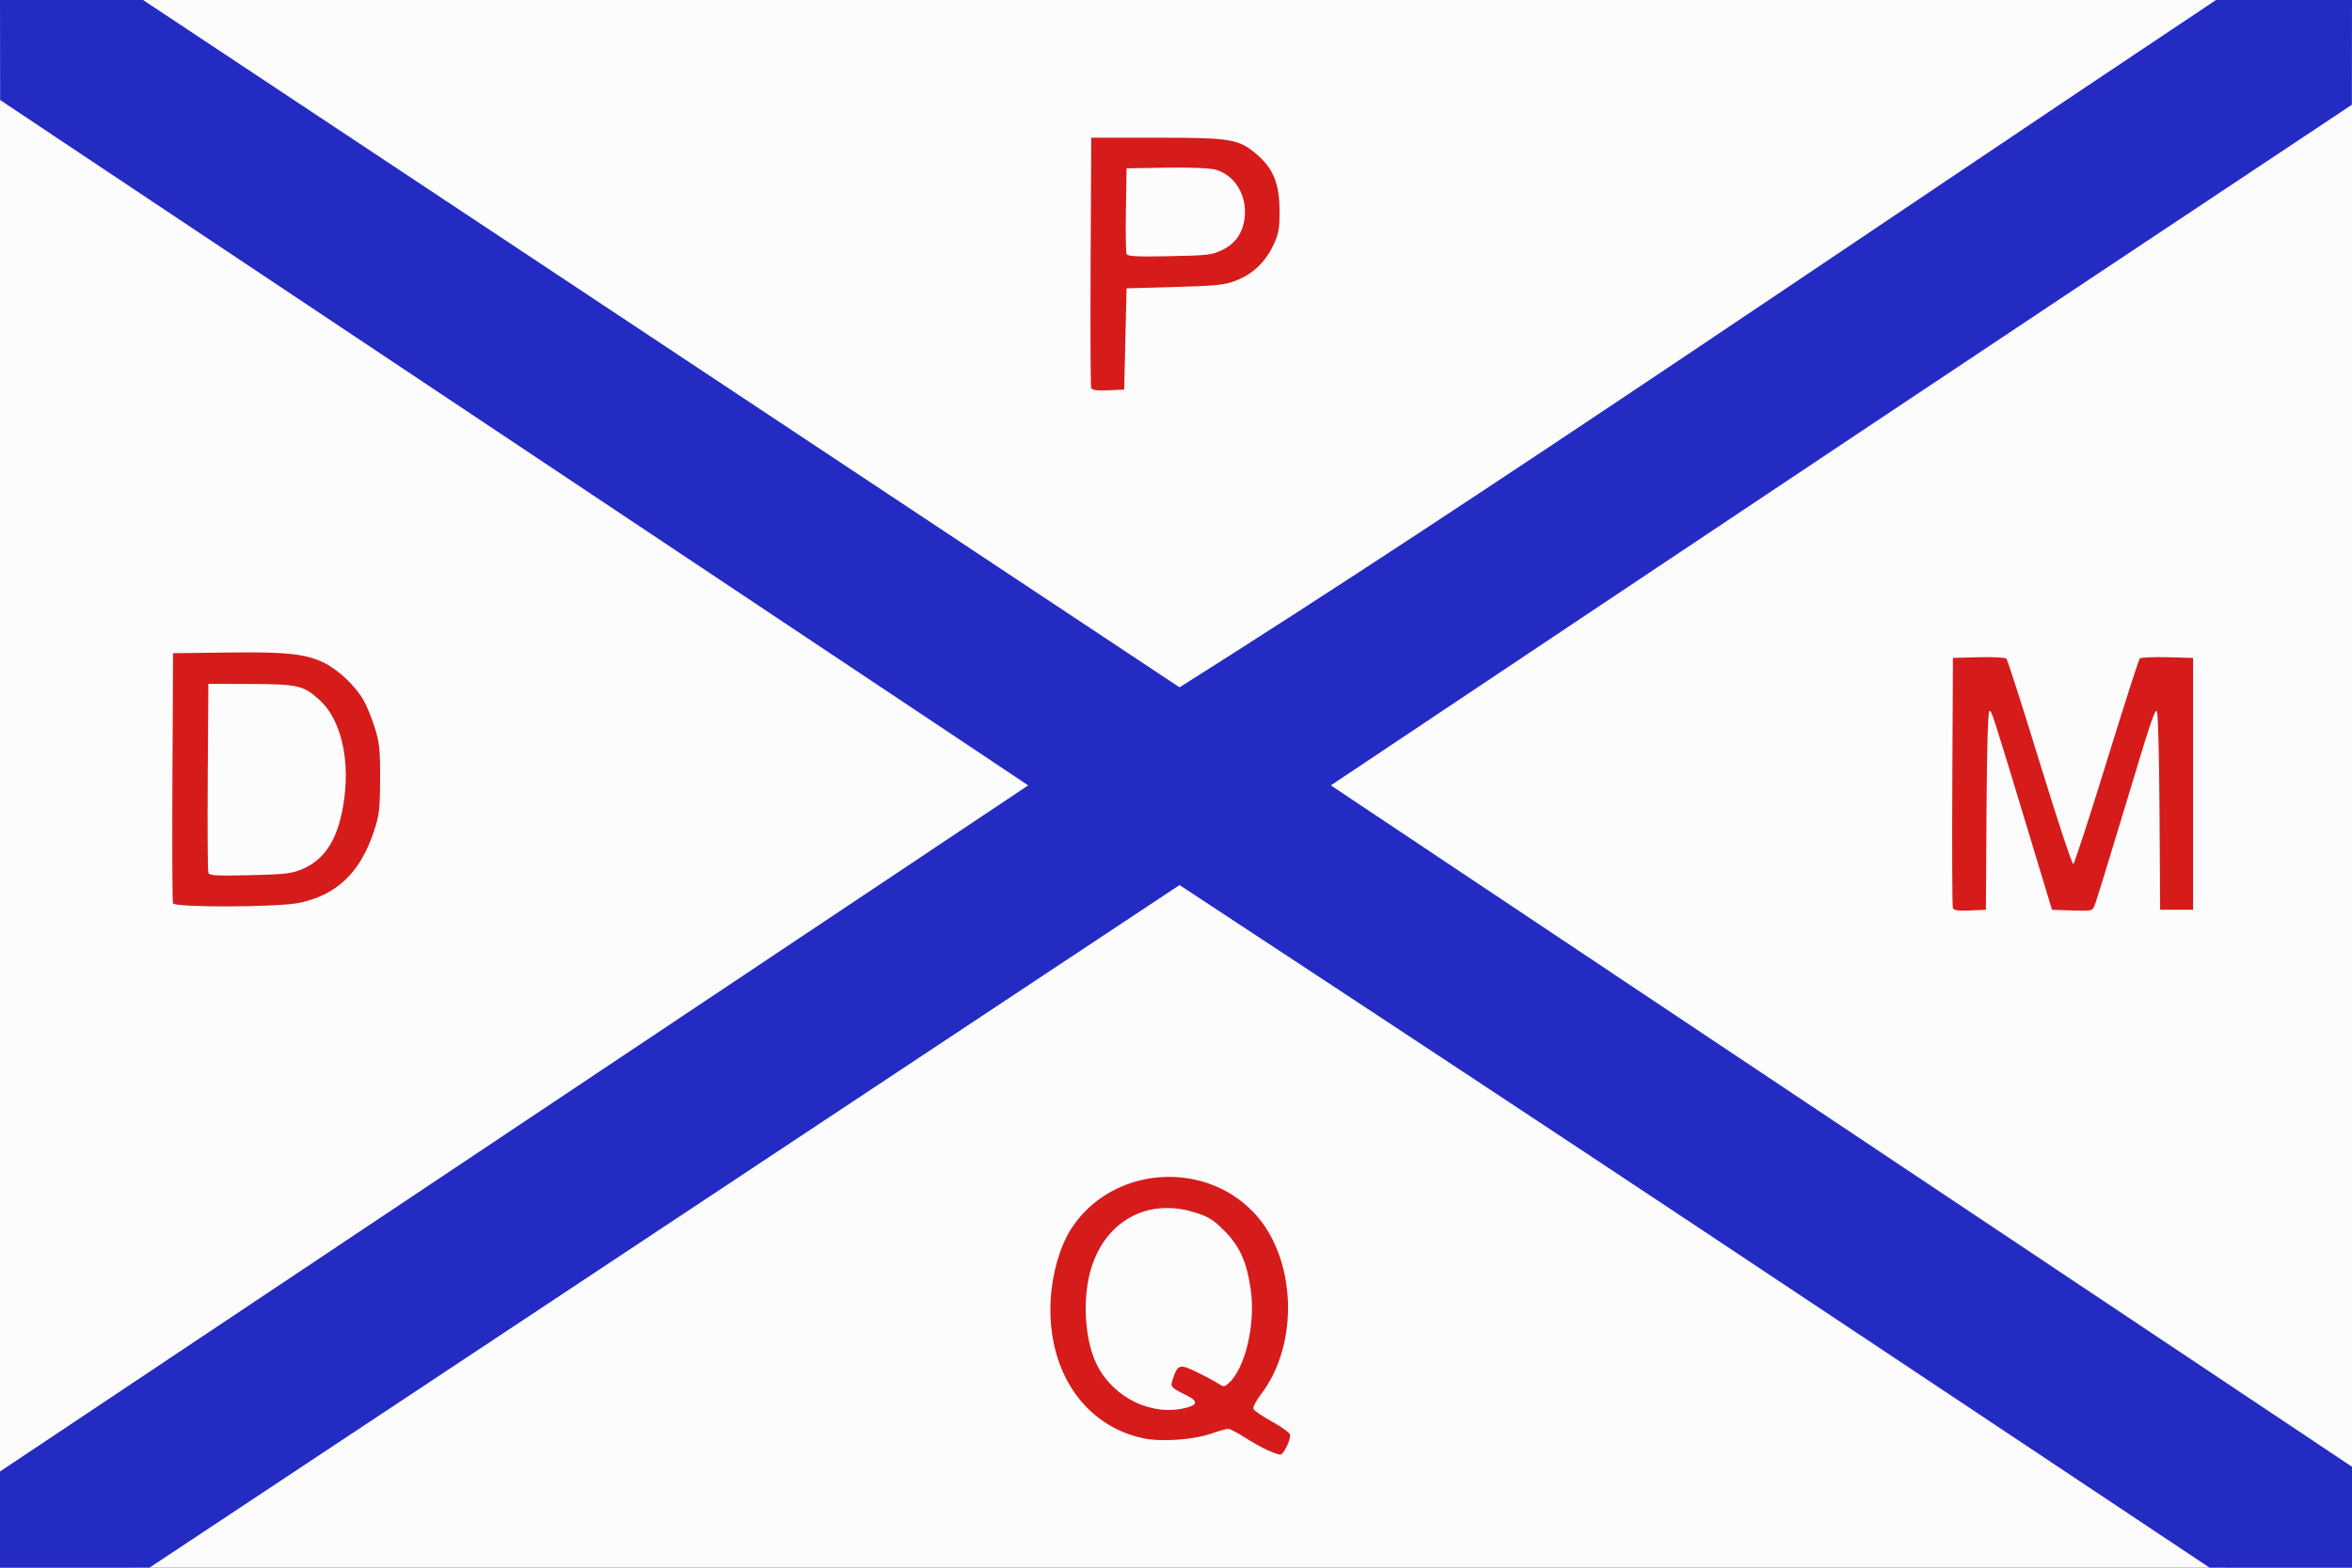
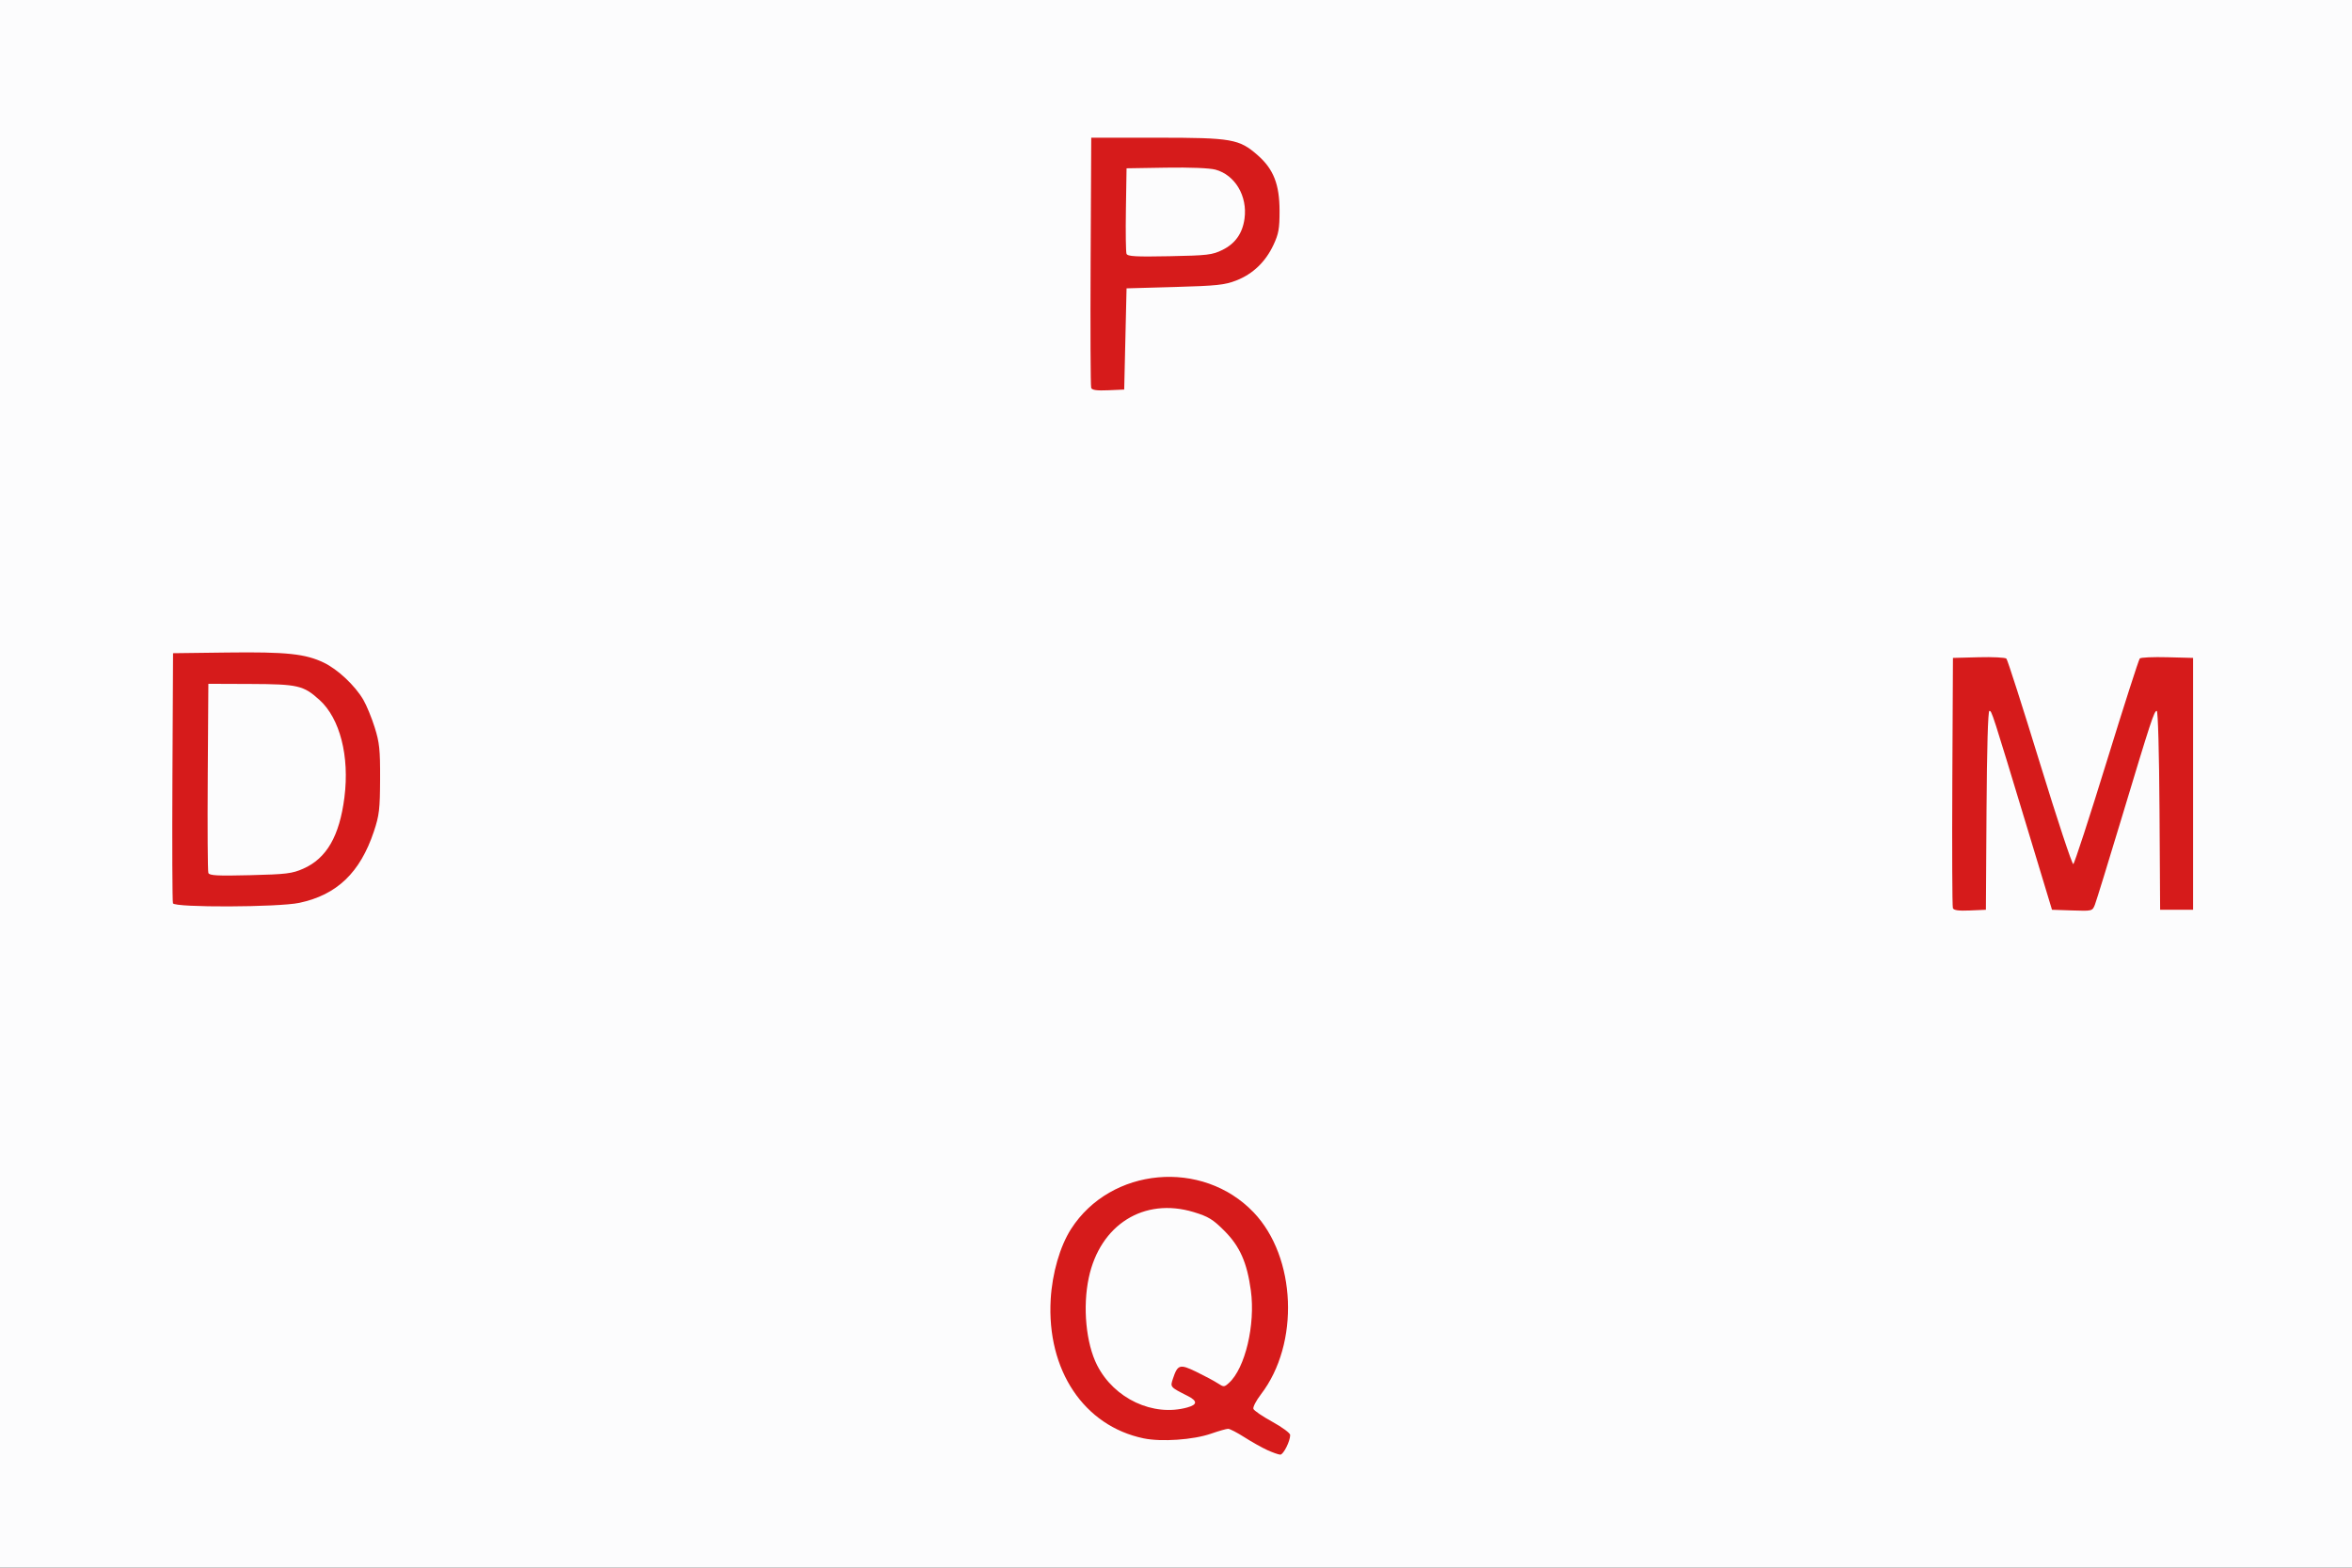
<svg xmlns="http://www.w3.org/2000/svg" id="svg2" version="1.1" width="999.0" viewBox="0 0 999.0 666.0" height="666.0">
  <rect x="0" y="0" width="999.0" height="666.0" fill="#333333" stroke="none" />
  <defs id="defs9" />
  <path style="fill:#fcfcfd" d="M 0,333 V 0 H 499.5 999 V 333 666 H 499.5 0 Z" id="path825" />
  <path style="fill:#d61b1b" d="m 538.345,616.069 c -2.285,-1.038 -6.682,-3.503 -9.769,-5.478 C 525.487,608.616 522.365,607 521.637,607 c -0.728,0 -3.982,0.926 -7.231,2.058 -7.546,2.629 -21.102,3.573 -28.669,1.996 -25.339,-5.281 -41.177,-28.968 -39.46,-59.017 0.636,-11.129 3.955,-22.608 8.655,-29.933 16.877,-26.3 55.813,-29.826 77.563,-7.024 18.125,19.002 19.595,55.767 3.089,77.268 -2.047,2.667 -3.49,5.455 -3.206,6.195 0.284,0.741 3.915,3.212 8.069,5.491 4.154,2.28 7.552,4.794 7.552,5.587 0,2.646 -2.881,8.378 -4.199,8.356 -0.716,-0.012 -3.171,-0.871 -5.456,-1.909 z m -34.033,-18.139 c 4.345,-1.207 4.379,-2.746 0.108,-4.91 -7.449,-3.774 -7.412,-3.731 -6.24,-7.262 2.032,-6.117 2.922,-6.38 9.988,-2.951 3.482,1.69 7.546,3.865 9.031,4.833 2.59,1.69 2.783,1.685 4.775,-0.117 6.897,-6.241 11.301,-24.781 9.324,-39.255 -1.633,-11.957 -4.678,-18.808 -11.305,-25.435 -4.831,-4.831 -6.77,-6.012 -12.956,-7.891 -21.106,-6.411 -39.8,5.295 -44.597,27.926 -2.633,12.42 -1.15,27.9 3.556,37.124 7.26,14.23 23.792,21.97 38.315,17.937 z M 829.476,385.796 c -0.273,-0.713 -0.379,-24.921 -0.236,-53.796 l 0.26,-52.5 10.915,-0.285 c 6.003,-0.157 11.308,0.108 11.789,0.589 0.481,0.481 6.87,20.409 14.198,44.285 7.328,23.876 13.723,43.228 14.211,43.005 0.488,-0.223 6.864,-19.789 14.167,-43.48 7.304,-23.69 13.642,-43.436 14.085,-43.879 0.443,-0.443 5.717,-0.677 11.72,-0.52 L 931.5,279.5 v 53.5 53.5 h -7 -7 l -0.261,-42.25 c -0.151,-24.441 -0.643,-42.25 -1.168,-42.25 -1.108,0 -2.302,3.644 -15.07,46 -5.554,18.425 -10.588,34.754 -11.186,36.287 -1.086,2.783 -1.101,2.786 -9.662,2.5 L 871.577,386.5 861.438,353 c -15.414,-50.929 -15.437,-51 -16.459,-51 -0.59,0 -1.057,16.197 -1.218,42.25 L 843.5,386.5 l -6.764,0.296 c -4.839,0.212 -6.905,-0.073 -7.26,-1 z M 73.459,383.75 C 73.195,383.062 73.097,358.875 73.24,330 L 73.5,277.5 l 23,-0.289 c 25.167,-0.316 33.212,0.529 41.071,4.317 5.912,2.849 13.202,9.703 16.737,15.734 1.366,2.331 3.543,7.613 4.838,11.738 2.036,6.486 2.347,9.46 2.297,22 -0.051,12.835 -0.355,15.389 -2.642,22.244 -5.831,17.474 -15.709,26.933 -31.656,30.313 -8.952,1.898 -52.972,2.056 -53.685,0.193 z M 128.793,369.049 c 9.939,-4.379 15.405,-13.844 17.498,-30.299 2.221,-17.462 -1.892,-33.543 -10.59,-41.401 -6.822,-6.163 -9.128,-6.698 -29.201,-6.778 l -18,-0.071 -0.262,39.498 c -0.144,21.724 -0.026,40.112 0.262,40.863 0.423,1.104 3.827,1.284 17.762,0.943 15.331,-0.376 17.824,-0.681 22.531,-2.755 z M 463.476,164.796 C 463.203,164.083 463.097,139.875 463.24,111 L 463.5,58.5 h 28 c 31.837,0 34.842,0.528 42.781,7.516 6.637,5.842 9.184,12.341 9.203,23.484 0.013,7.634 -0.381,9.845 -2.595,14.567 -3.379,7.205 -8.747,12.339 -15.768,15.082 -4.902,1.914 -8.244,2.269 -26.121,2.774 L 478.5,122.5 478,144 l -0.5,21.5 -6.764,0.296 c -4.839,0.212 -6.905,-0.073 -7.26,-1 z m 55.736,-58.617 c 5.469,-2.694 8.532,-7.034 9.392,-13.31 1.312,-9.575 -4.027,-18.56 -12.362,-20.804 -2.491,-0.671 -10.824,-1.005 -20.94,-0.84 L 478.5,71.5 478.225,88.965 c -0.151,9.606 -0.036,18.087 0.256,18.847 0.431,1.123 3.86,1.317 18.275,1.035 16.144,-0.316 18.169,-0.556 22.456,-2.668 z" id="path821" />
-   <path id="path823" d="M 0,0 C 0.018,14.167 0.036,28.333 0.055,42.5 L 436.74,333.652 0,625.133 C 0,638.755 0,652.378 0,666 c 21.167,-0.005 42.333,-0.011 63.5,-0.016 L 501,376 c 190.271,125.068 257.748,170.358 437.5,289.984 20.167,0.005 40.333,0.011 60.5,0.016 0,-14.293 0,-28.586 0,-42.879 L 565.26,333.652 C 727.605,225.185 847.008,145.47 998.945,44.5 998.964,29.667 998.982,14.833 999,0 979.749,0 960.497,0 941.246,0 787.408,102.469 630.708,210.242 501,292 L 60.754,0 C 40.503,0 20.251,0 0,0 Z" style="fill:#242bc3" />
</svg>